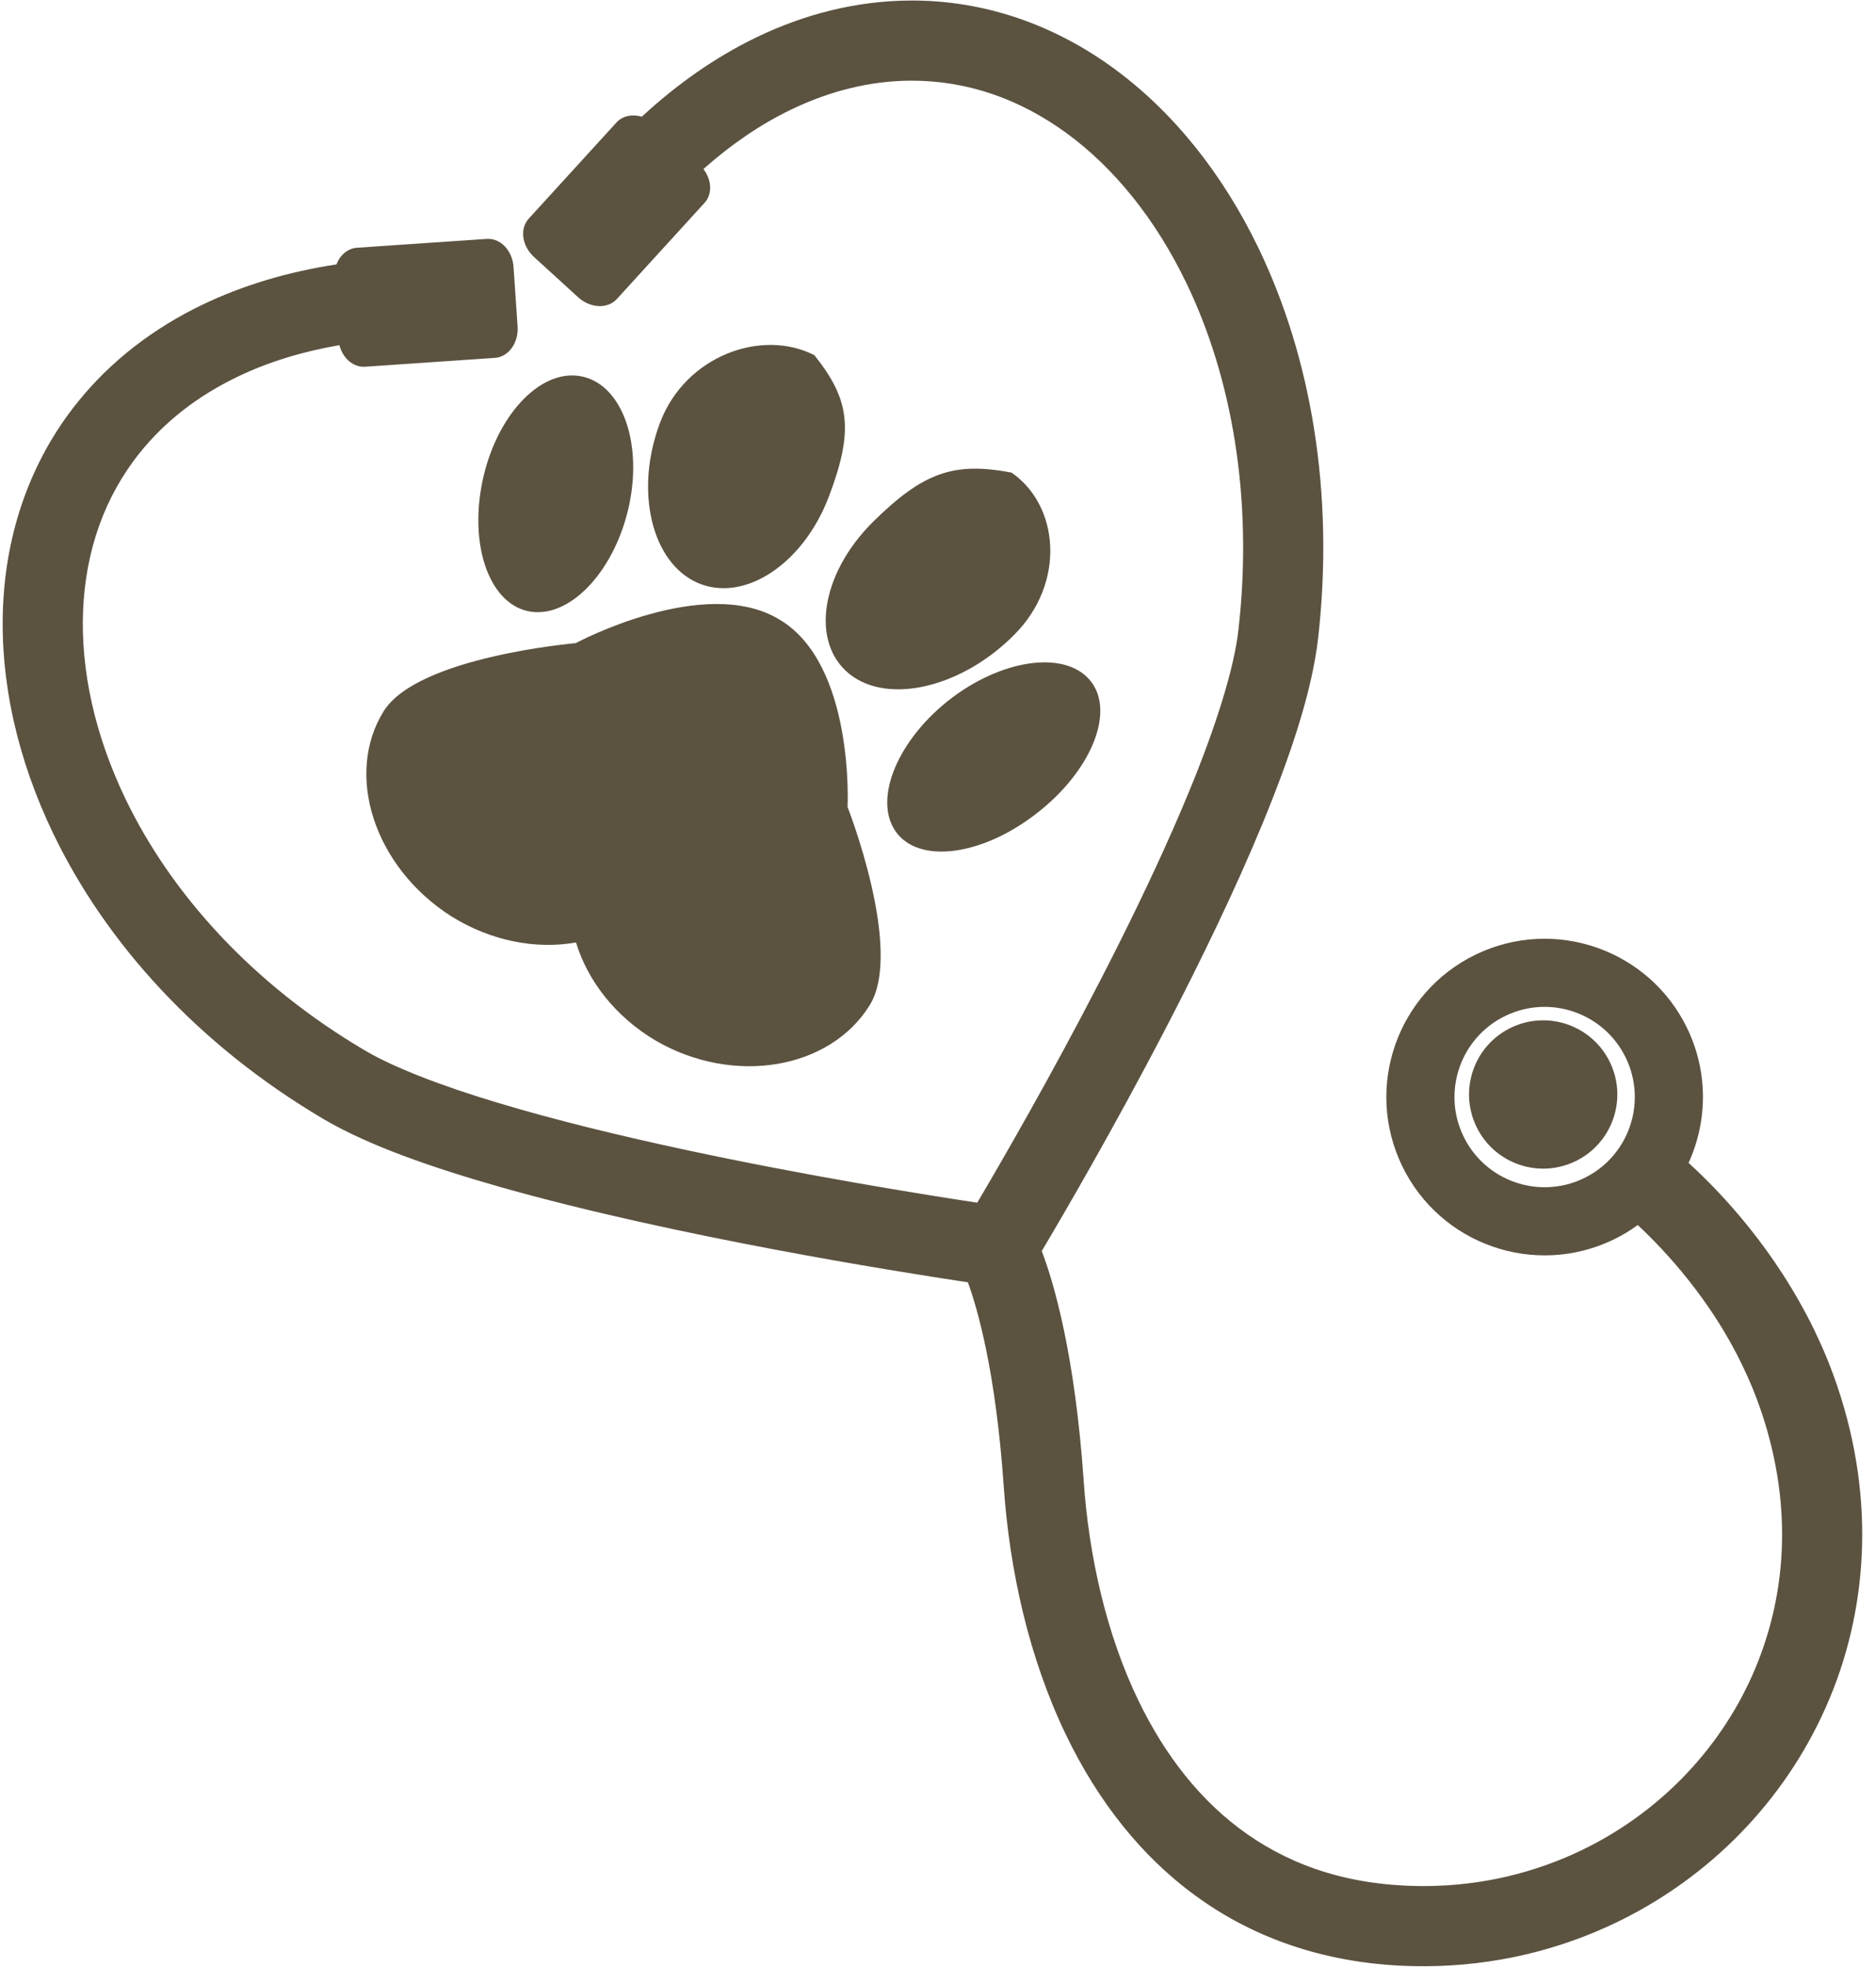
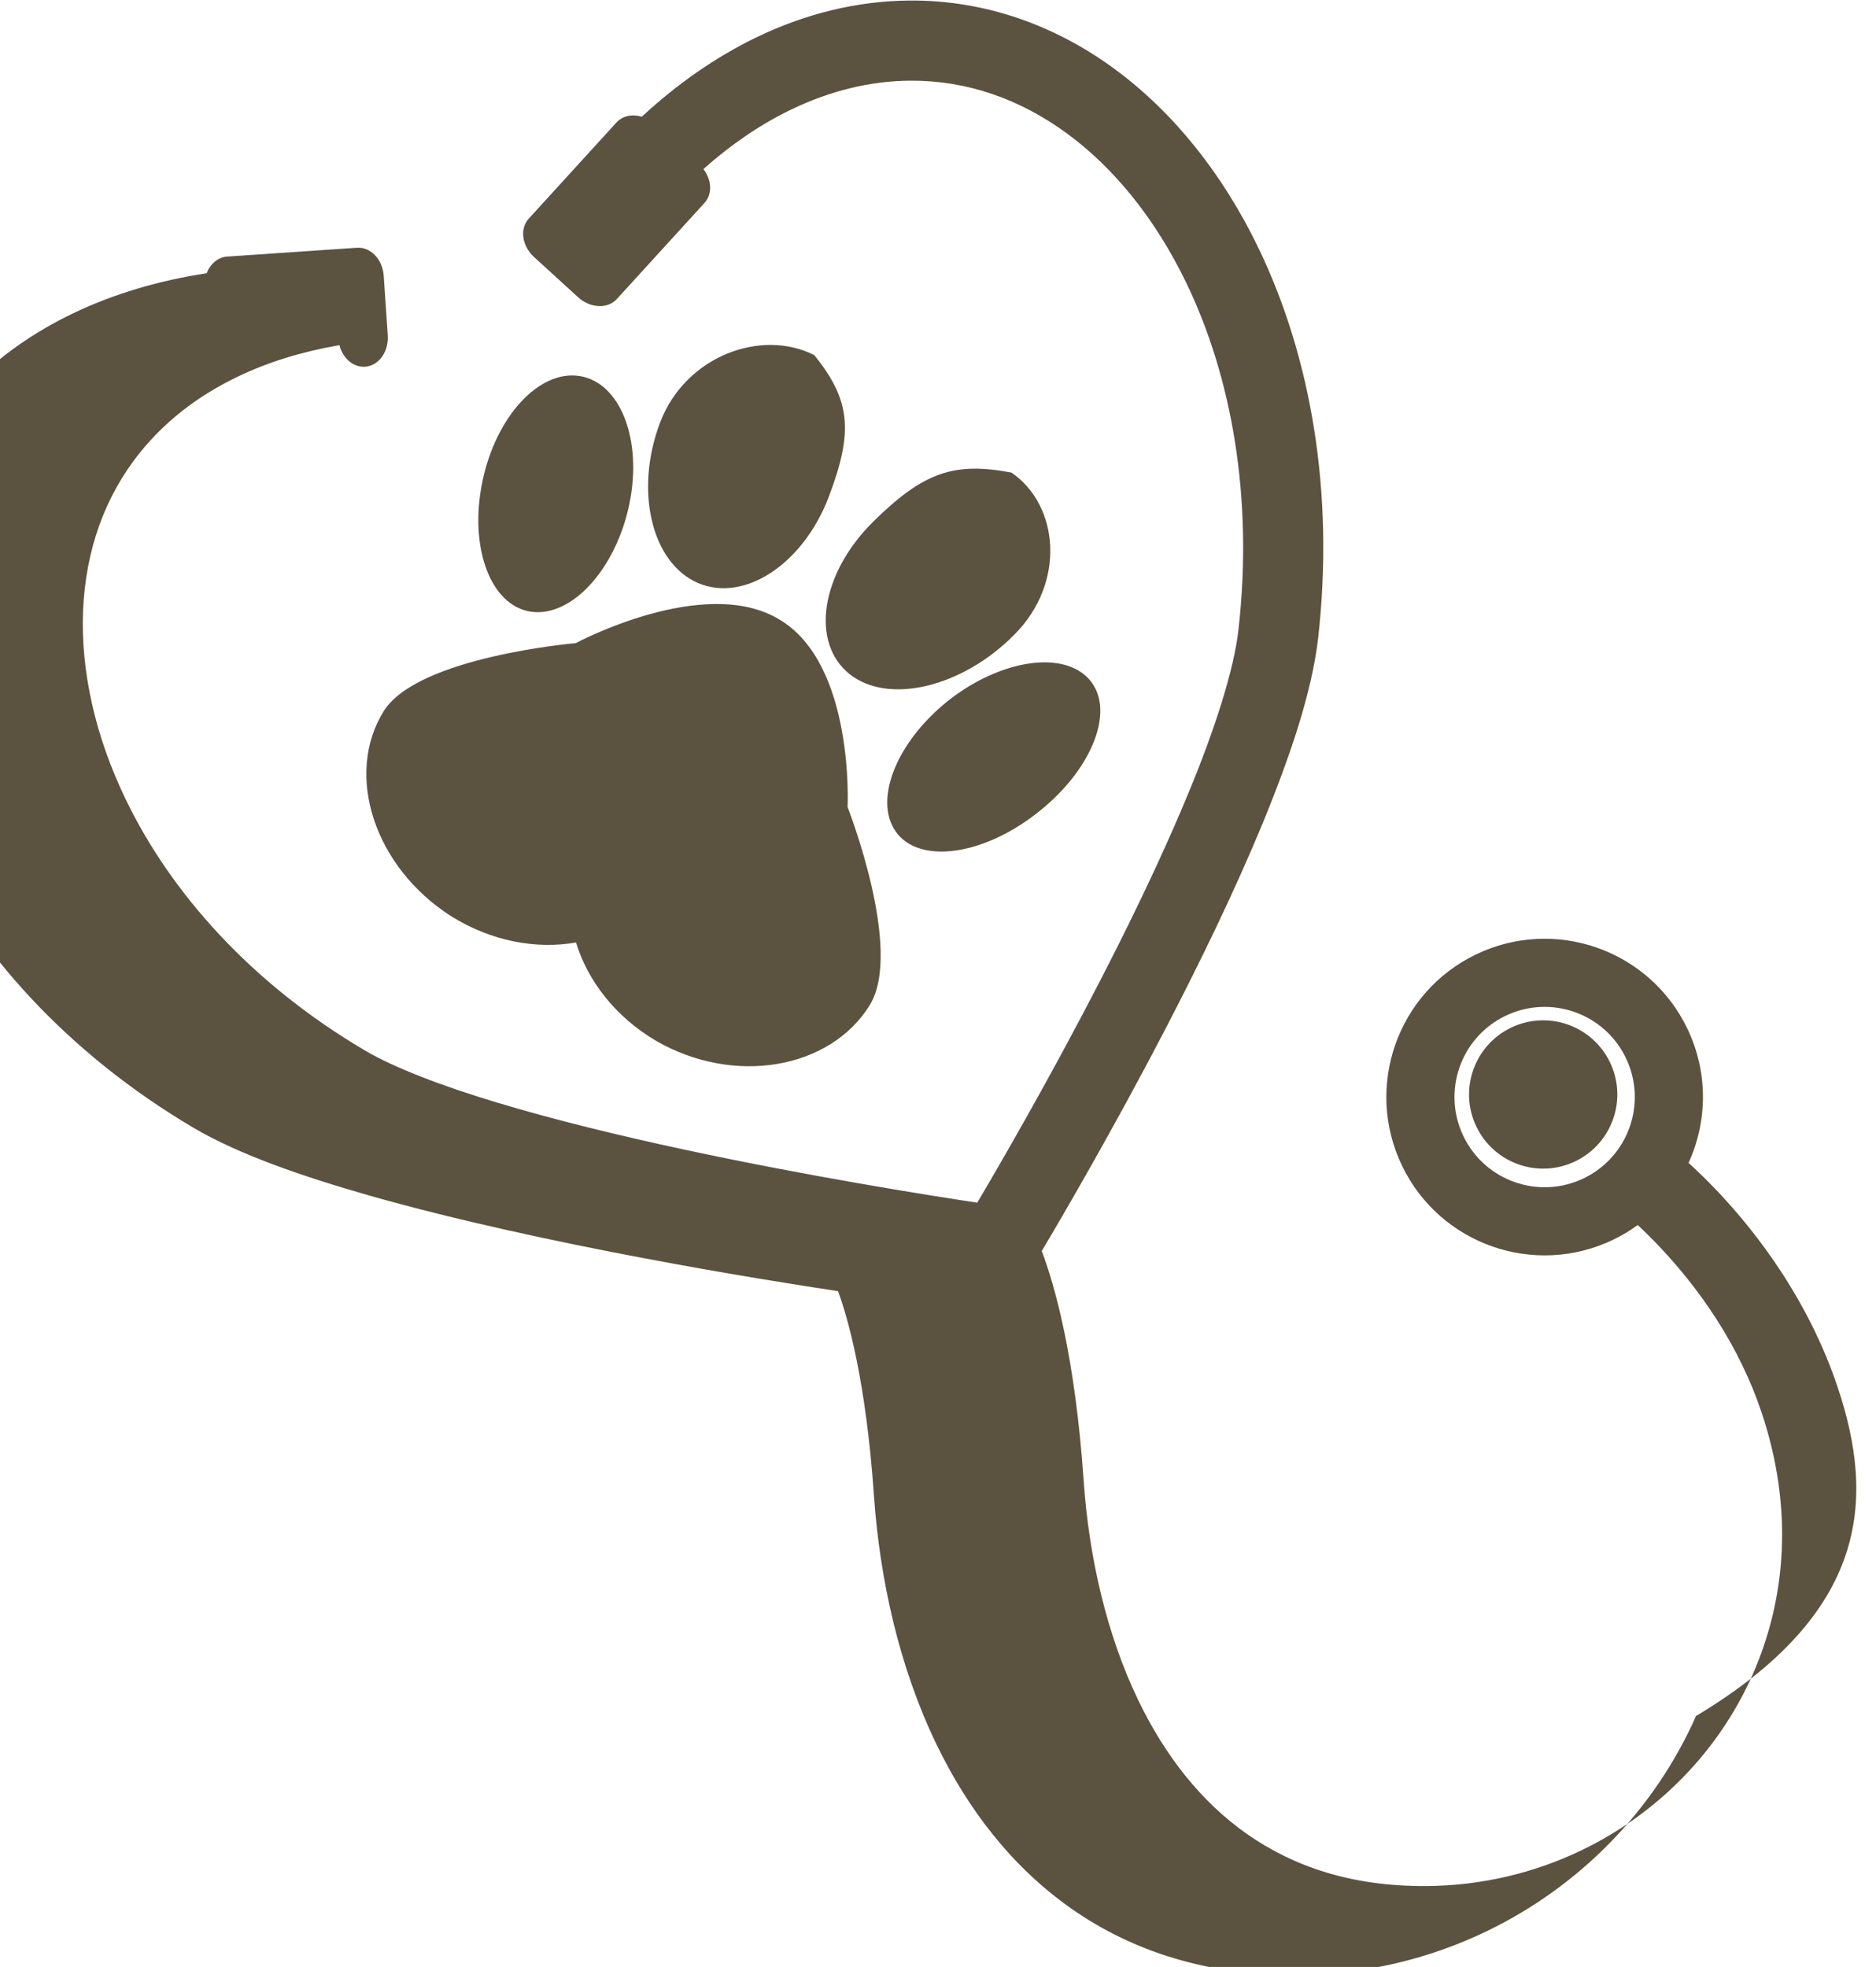
<svg xmlns="http://www.w3.org/2000/svg" fill="#5b5240" height="738.9" preserveAspectRatio="xMidYMid meet" version="1" viewBox="-1.0 -0.2 704.8 738.9" width="704.8" zoomAndPan="magnify">
  <g id="change1_1">
-     <path d="M335.48,312.122c8.58,12.272,32.157,9.289,52.592-6.479c20.379-15.57,29.766-37.639,21.053-49.492 c-8.715-11.92-32.135-9.45-52.373,5.697C336.449,277.183,326.896,299.786,335.48,312.122z M379.018,177.33 c-21.487-4.053-33.033-0.352-52.306,18.782c-19.382,19.411-23.273,45.042-8.587,56.877c14.707,11.721,42.516,4.934,61.984-14.806 C399.487,218.746,396.952,189.693,379.018,177.33z M216.837,141.076c-15.185-2.512-31.537,15.113-36.604,39.623 c-5.125,24.731,3.055,46.745,18.351,48.904c15.308,2.117,31.847-16.15,36.878-40.521 C240.42,164.917,232.046,143.532,216.837,141.076z M143.182,266.913c-14.847,23.803-3.622,58.583,25.281,77.044 c15.115,9.467,32.059,12.526,46.941,9.885c4.363,14.351,14.76,27.915,30.005,36.91c29.349,16.968,65.386,10.719,80.289-13.276 c12.898-20.646-8.272-74.502-8.272-74.502s2.717-53.666-25.574-70.425c-28.165-17.137-76.57,8.856-76.57,8.856 S156.022,246.457,143.182,266.913z M246.987,158.534c-9.632,25.446-3.334,52.593,14.179,60.249 c17.543,7.533,39.65-7.166,49.227-32.423c9.485-24.955,7.892-36.478-5.442-53.141C285.22,123.123,256.538,133.402,246.987,158.534z M689.273,520.552c-2.482-7.353-5.371-14.304-8.52-20.826c-14.809-30.517-35.042-51.859-47.369-63.081 c7.092-15.534,7.48-33.99-0.521-50.572c-14.272-29.575-49.819-41.983-79.396-27.71c-29.575,14.271-41.98,49.819-27.709,79.396 c14.272,29.577,49.818,41.982,79.396,27.71c3.262-1.575,6.304-3.422,9.135-5.478c10.526,9.822,27.506,28.117,39.353,52.819 c2.646,5.48,5.051,11.273,7.1,17.363c12.123,36.079,9.363,70.005-3.313,98.743c-12.708,28.704-35.59,52.112-64.124,65.876 c-17.69,8.537-37.522,13.375-58.525,13.517c-27.999,0.128-49.58-7.24-67.113-19.429c-17.491-12.213-31.025-29.654-40.988-50.301 c-11.994-24.798-18.599-54.101-20.553-82.561c-3.262-47.105-11.044-73.861-15.746-86.265c7.73-12.997,26.828-45.654,46.604-83.707 c12.807-24.653,25.896-51.544,36.398-77.001c10.479-25.537,18.483-49.314,20.824-69.446c6.188-54.895-2.714-105.783-22.425-146.661 c-13.378-27.711-31.775-50.876-54.091-67.263C395.419,9.292,369.036-0.179,340.93,0c-20.087,0.104-39.634,5.073-57.813,13.854 c-15.352,7.435-29.747,17.532-42.993,29.784c-3.548-1.051-7.22-0.352-9.533,2.185l-32.944,36.112 c-3.466,3.798-2.571,10.258,2,14.426l16.546,15.097c4.571,4.168,11.085,4.468,14.548,0.67l32.946-36.112 c3.016-3.308,2.724-8.636-0.42-12.709c10.505-9.33,21.58-16.881,32.935-22.335c14.632-7.051,29.667-10.774,44.896-10.867 c21.252-0.089,41.017,6.849,58.779,19.843c17.727,12.993,33.256,32.176,44.784,56.077c17.021,35.227,25.237,80.584,19.631,130.198 c-1.604,14.773-8.735,37.207-18.747,61.345c-14.982,36.344-36.181,77.183-53.568,108.737c-8.699,15.787-16.451,29.274-22.018,38.799 c-1.42,2.429-2.699,4.602-3.814,6.486c-19.271-2.908-64.184-10.063-110.529-20.039c-23.933-5.147-48.256-11.056-69.473-17.446 c-21.179-6.339-39.402-13.364-50.205-19.793c-42.555-25.104-72.794-59.145-89.716-94.241 c-11.628-24.079-16.951-48.592-16.007-70.975c0.962-22.425,8-42.627,21.361-59.276c9.537-11.864,21.807-21.318,36.436-28.381 l0.203-0.098c11.426-5.514,24.334-9.486,38.294-11.88c1.271,4.923,5.222,8.398,9.647,8.099l48.771-3.322 c5.127-0.347,8.945-5.633,8.526-11.805l-1.522-22.347c-0.419-6.172-4.919-10.892-10.049-10.542l-48.769,3.32 c-3.479,0.236-6.351,2.748-7.71,6.264c-17.987,2.733-34.988,7.746-50.478,15.194c-18.188,8.769-34.246,20.975-46.82,36.638 c-17.718,22.012-26.831,48.875-27.973,76.878c-1.157,28.039,5.462,57.308,18.974,85.317 c19.707,40.816,54.104,79.091,101.532,107.083c16.836,9.864,40.162,18.011,66.563,25.544 c65.021,18.405,148.071,31.612,175.426,35.724c3.642,9.966,10.483,33.61,13.462,76.595c2.204,31.595,9.396,64.356,23.469,93.565 c11.688,24.231,28.274,46.108,50.87,61.896c22.552,15.813,51.026,25.12,84.548,24.852c25.524-0.162,49.801-6.072,71.416-16.503 c34.863-16.829,62.885-45.411,78.564-80.805C700.664,605.752,703.789,563.48,689.273,520.552z M594.032,442.42 c-16.849,8.129-37.097,1.063-45.227-15.785c-8.131-16.847-1.063-37.096,15.784-45.226c16.846-8.131,37.096-1.063,45.227,15.784 C617.947,414.042,610.878,434.29,594.032,442.42z M566.661,385.865c-13.854,6.686-19.663,23.333-12.978,37.185 c6.685,13.854,23.33,19.664,37.185,12.979c13.852-6.684,19.663-23.333,12.979-37.186S580.512,379.181,566.661,385.865z" fill="inherit" />
+     <path d="M335.48,312.122c8.58,12.272,32.157,9.289,52.592-6.479c20.379-15.57,29.766-37.639,21.053-49.492 c-8.715-11.92-32.135-9.45-52.373,5.697C336.449,277.183,326.896,299.786,335.48,312.122z M379.018,177.33 c-21.487-4.053-33.033-0.352-52.306,18.782c-19.382,19.411-23.273,45.042-8.587,56.877c14.707,11.721,42.516,4.934,61.984-14.806 C399.487,218.746,396.952,189.693,379.018,177.33z M216.837,141.076c-15.185-2.512-31.537,15.113-36.604,39.623 c-5.125,24.731,3.055,46.745,18.351,48.904c15.308,2.117,31.847-16.15,36.878-40.521 C240.42,164.917,232.046,143.532,216.837,141.076z M143.182,266.913c-14.847,23.803-3.622,58.583,25.281,77.044 c15.115,9.467,32.059,12.526,46.941,9.885c4.363,14.351,14.76,27.915,30.005,36.91c29.349,16.968,65.386,10.719,80.289-13.276 c12.898-20.646-8.272-74.502-8.272-74.502s2.717-53.666-25.574-70.425c-28.165-17.137-76.57,8.856-76.57,8.856 S156.022,246.457,143.182,266.913z M246.987,158.534c-9.632,25.446-3.334,52.593,14.179,60.249 c17.543,7.533,39.65-7.166,49.227-32.423c9.485-24.955,7.892-36.478-5.442-53.141C285.22,123.123,256.538,133.402,246.987,158.534z M689.273,520.552c-2.482-7.353-5.371-14.304-8.52-20.826c-14.809-30.517-35.042-51.859-47.369-63.081 c7.092-15.534,7.48-33.99-0.521-50.572c-14.272-29.575-49.819-41.983-79.396-27.71c-29.575,14.271-41.98,49.819-27.709,79.396 c14.272,29.577,49.818,41.982,79.396,27.71c3.262-1.575,6.304-3.422,9.135-5.478c10.526,9.822,27.506,28.117,39.353,52.819 c2.646,5.48,5.051,11.273,7.1,17.363c12.123,36.079,9.363,70.005-3.313,98.743c-12.708,28.704-35.59,52.112-64.124,65.876 c-17.69,8.537-37.522,13.375-58.525,13.517c-27.999,0.128-49.58-7.24-67.113-19.429c-17.491-12.213-31.025-29.654-40.988-50.301 c-11.994-24.798-18.599-54.101-20.553-82.561c-3.262-47.105-11.044-73.861-15.746-86.265c7.73-12.997,26.828-45.654,46.604-83.707 c12.807-24.653,25.896-51.544,36.398-77.001c10.479-25.537,18.483-49.314,20.824-69.446c6.188-54.895-2.714-105.783-22.425-146.661 c-13.378-27.711-31.775-50.876-54.091-67.263C395.419,9.292,369.036-0.179,340.93,0c-20.087,0.104-39.634,5.073-57.813,13.854 c-15.352,7.435-29.747,17.532-42.993,29.784c-3.548-1.051-7.22-0.352-9.533,2.185l-32.944,36.112 c-3.466,3.798-2.571,10.258,2,14.426l16.546,15.097c4.571,4.168,11.085,4.468,14.548,0.67l32.946-36.112 c3.016-3.308,2.724-8.636-0.42-12.709c10.505-9.33,21.58-16.881,32.935-22.335c14.632-7.051,29.667-10.774,44.896-10.867 c21.252-0.089,41.017,6.849,58.779,19.843c17.727,12.993,33.256,32.176,44.784,56.077c17.021,35.227,25.237,80.584,19.631,130.198 c-1.604,14.773-8.735,37.207-18.747,61.345c-14.982,36.344-36.181,77.183-53.568,108.737c-8.699,15.787-16.451,29.274-22.018,38.799 c-1.42,2.429-2.699,4.602-3.814,6.486c-19.271-2.908-64.184-10.063-110.529-20.039c-23.933-5.147-48.256-11.056-69.473-17.446 c-21.179-6.339-39.402-13.364-50.205-19.793c-42.555-25.104-72.794-59.145-89.716-94.241 c-11.628-24.079-16.951-48.592-16.007-70.975c0.962-22.425,8-42.627,21.361-59.276c9.537-11.864,21.807-21.318,36.436-28.381 l0.203-0.098c11.426-5.514,24.334-9.486,38.294-11.88c1.271,4.923,5.222,8.398,9.647,8.099c5.127-0.347,8.945-5.633,8.526-11.805l-1.522-22.347c-0.419-6.172-4.919-10.892-10.049-10.542l-48.769,3.32 c-3.479,0.236-6.351,2.748-7.71,6.264c-17.987,2.733-34.988,7.746-50.478,15.194c-18.188,8.769-34.246,20.975-46.82,36.638 c-17.718,22.012-26.831,48.875-27.973,76.878c-1.157,28.039,5.462,57.308,18.974,85.317 c19.707,40.816,54.104,79.091,101.532,107.083c16.836,9.864,40.162,18.011,66.563,25.544 c65.021,18.405,148.071,31.612,175.426,35.724c3.642,9.966,10.483,33.61,13.462,76.595c2.204,31.595,9.396,64.356,23.469,93.565 c11.688,24.231,28.274,46.108,50.87,61.896c22.552,15.813,51.026,25.12,84.548,24.852c25.524-0.162,49.801-6.072,71.416-16.503 c34.863-16.829,62.885-45.411,78.564-80.805C700.664,605.752,703.789,563.48,689.273,520.552z M594.032,442.42 c-16.849,8.129-37.097,1.063-45.227-15.785c-8.131-16.847-1.063-37.096,15.784-45.226c16.846-8.131,37.096-1.063,45.227,15.784 C617.947,414.042,610.878,434.29,594.032,442.42z M566.661,385.865c-13.854,6.686-19.663,23.333-12.978,37.185 c6.685,13.854,23.33,19.664,37.185,12.979c13.852-6.684,19.663-23.333,12.979-37.186S580.512,379.181,566.661,385.865z" fill="inherit" />
  </g>
</svg>